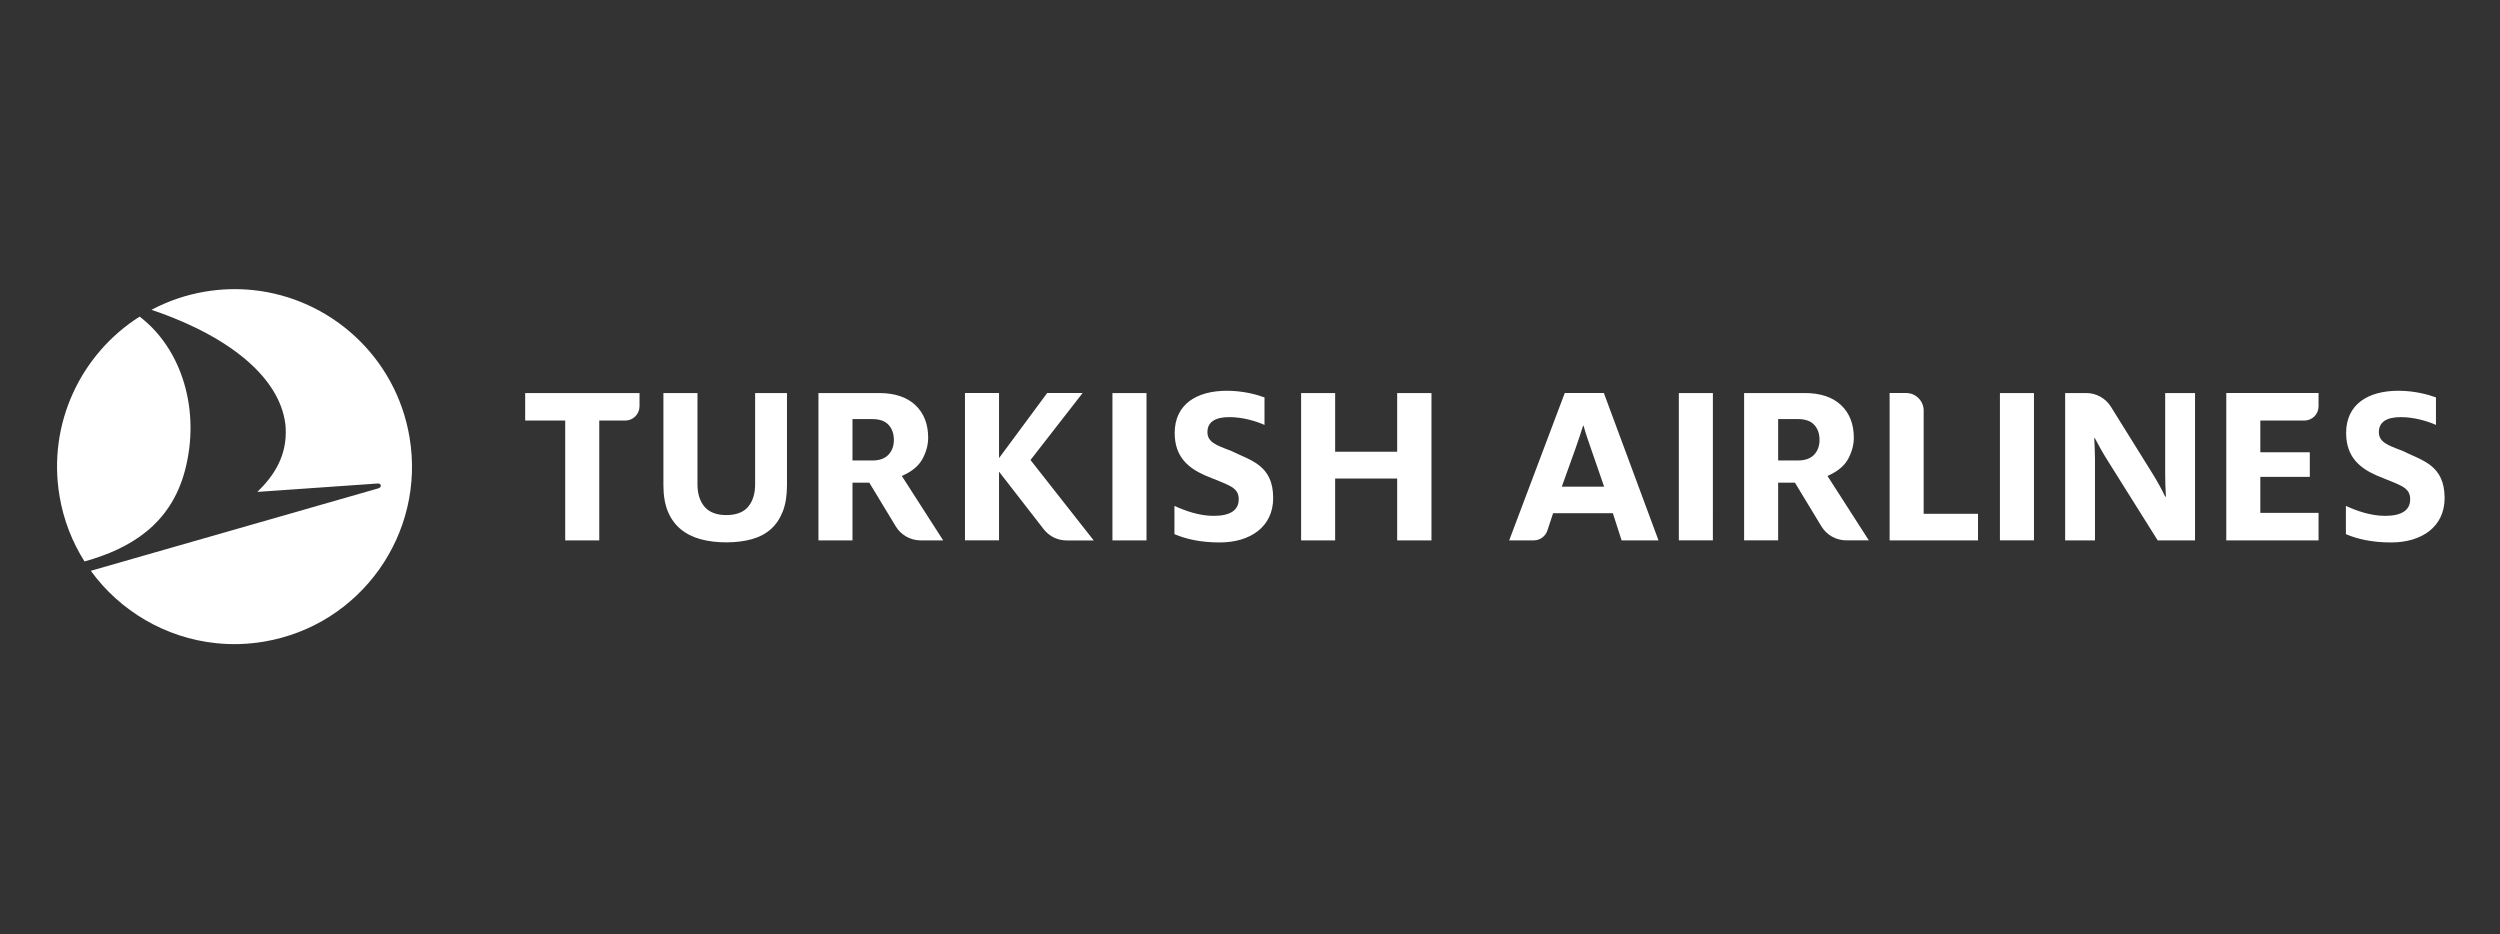
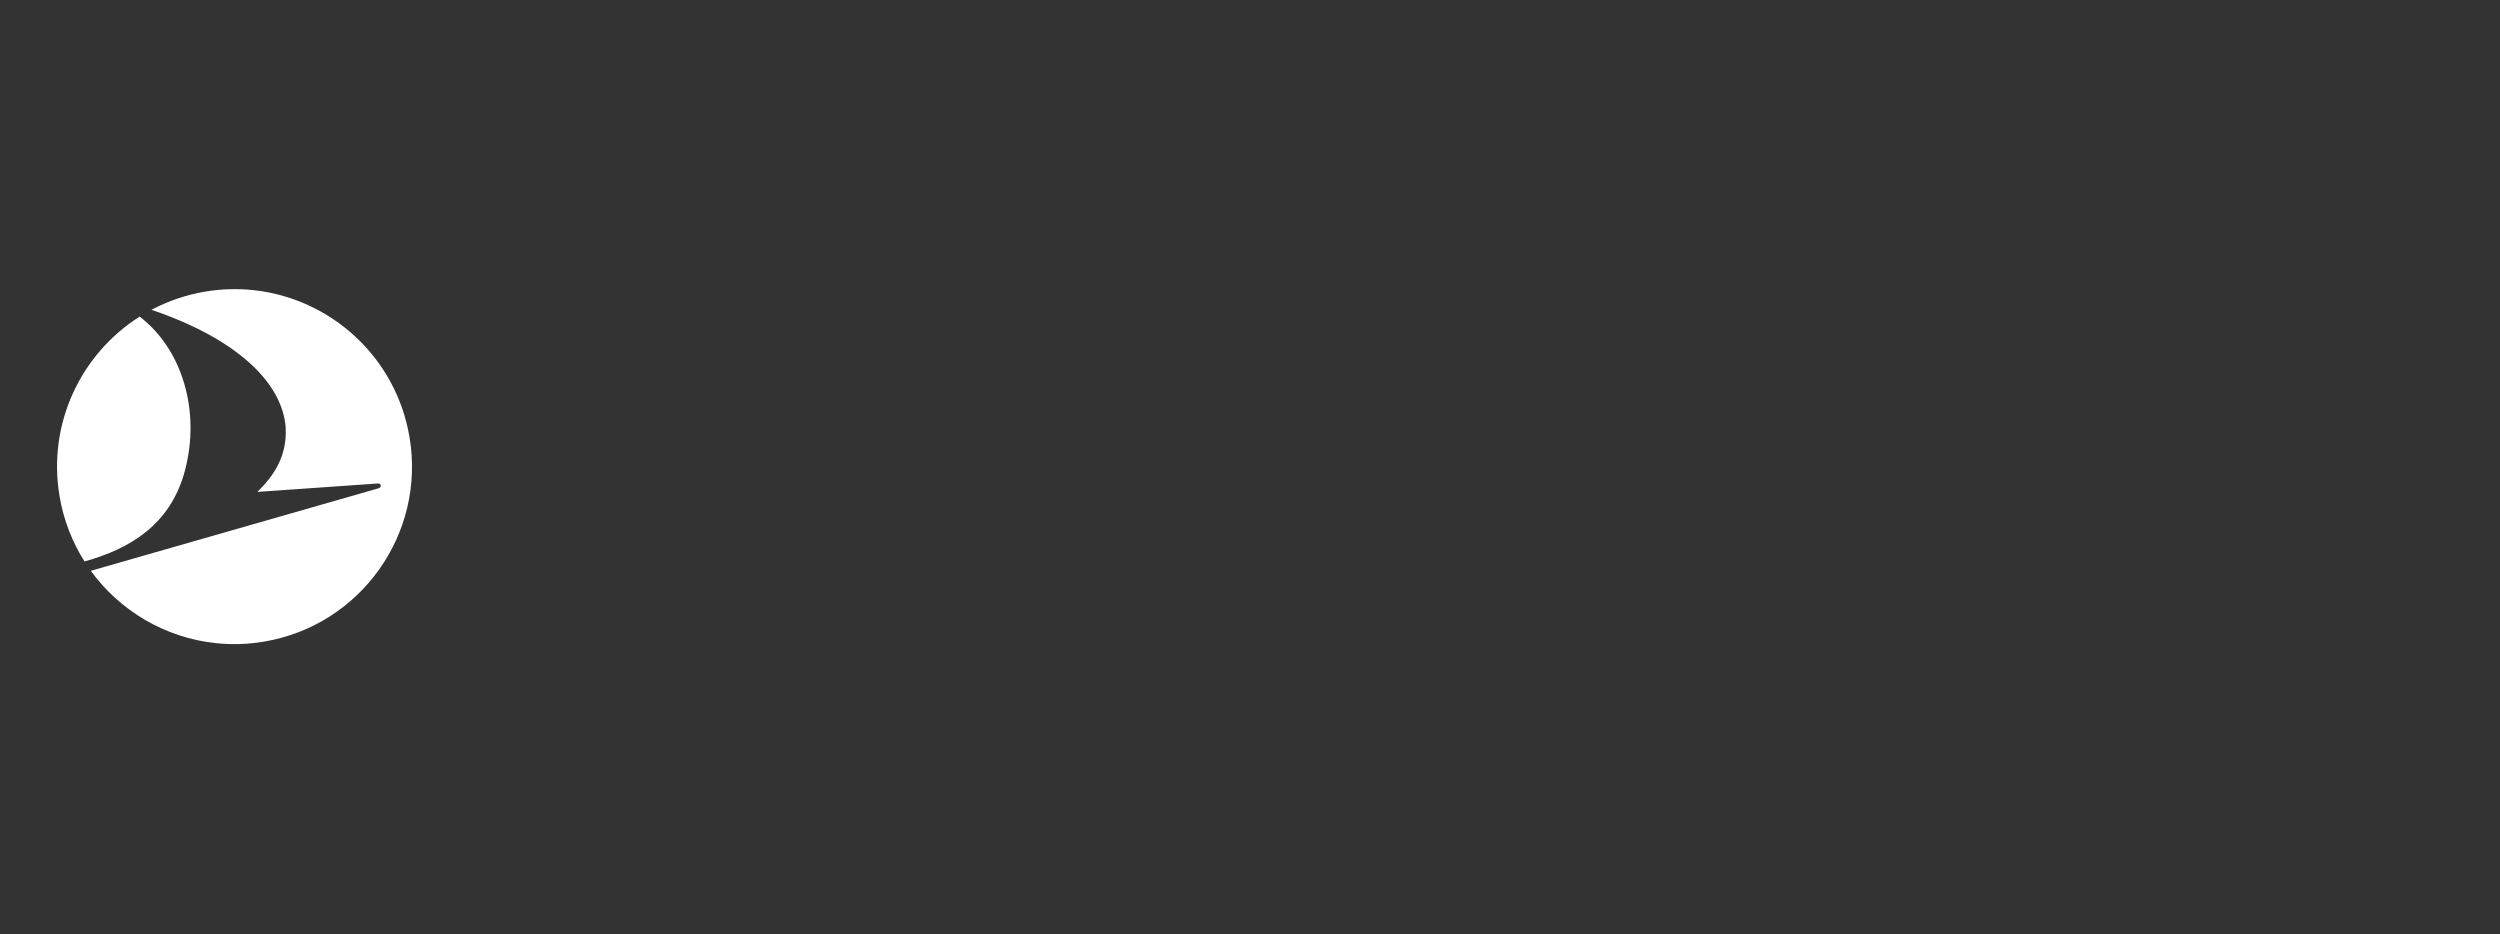
<svg xmlns="http://www.w3.org/2000/svg" width="1271" height="475" viewBox="0 0 1271 475" fill="none">
  <rect x="0" y="0" width="1271" height="475" fill="#333333" stroke="none" />
-   <path d="M30.261 252.189C32.304 264.39 36.731 275.609 42.963 285.439C66.246 278.957 86.716 266.684 93.998 239.332C102.005 209.227 92.865 177.681 71 160.963C41.229 179.813 24.059 215.262 30.261 252.189ZM208.208 222.293C216.466 271.426 183.329 317.957 134.182 326.208C126.121 327.573 117.911 327.834 109.78 326.983C84.143 324.302 61.038 310.676 46.174 290.193L192.259 248.31C194.356 247.703 193.814 245.689 192.081 245.808L130.835 250.086C139.461 241.757 146.027 231.539 145.235 217.413C143.62 194.529 120.331 172.2 77.017 157.507C85.548 152.978 94.754 149.856 104.28 148.261C112.55 146.879 120.748 146.652 128.684 147.486C167.999 151.603 201.339 181.404 208.208 222.293Z" fill="white" />
-   <path d="M710.322 274.739V243.288H678.786V274.739H661.48V199.825H678.787V229.668H710.322V199.825H727.76V274.739H710.322ZM337.28 199.825V246.725C337.28 251.908 338.042 256.394 339.55 260.041C341.045 263.657 343.214 266.666 345.996 268.977C348.802 271.313 352.192 273.035 356.059 274.095C359.991 275.18 364.43 275.733 369.249 275.733C374.063 275.733 378.46 275.18 382.309 274.095C386.098 273.035 389.328 271.319 391.919 269.001C394.504 266.69 396.536 263.682 397.954 260.059C399.384 256.424 400.099 251.938 400.099 246.725V199.825H383.906V246.224C383.906 250.949 382.732 254.768 380.42 257.568C378.055 260.422 374.296 261.87 369.25 261.87C364.287 261.87 360.557 260.428 358.15 257.58C355.791 254.786 354.593 250.967 354.593 246.225V199.825H337.28ZM287.353 274.75V213.814H267.001V199.826H325.138V206.535C325.138 210.55 321.879 213.815 317.863 213.815H304.666V274.751L287.353 274.75ZM565.566 199.819H582.879V274.733H565.566V199.819ZM507.911 239.802L508.495 240.547L530.61 269.043C533.423 272.671 537.67 274.757 542.264 274.757H556.05L524.367 234.458L523.902 233.862L524.367 233.272L550.414 199.795H532.398L508.513 232.086L507.911 232.867L507.905 231.514V199.795H490.592V274.715H507.905V241.137L507.911 239.802ZM433.403 234.113H443.496C447.13 234.113 449.9 233.111 451.723 231.151C453.528 229.209 454.446 226.683 454.446 223.651C454.446 220.541 453.553 217.985 451.795 216.042C450.007 214.064 447.219 213.069 443.496 213.069H433.403V234.113ZM468.024 274.727C462.894 274.727 458.062 272.004 455.411 267.619L441.94 245.378H433.403V274.727H416.102V199.825H446.951C454.875 199.825 461.083 201.893 465.397 205.974C469.698 210.043 471.878 215.619 471.878 222.542C471.878 226.057 470.943 229.62 469.097 233.129C467.273 236.579 464.044 239.403 459.486 241.518L458.485 241.983L479.504 274.727H468.024ZM597.087 271.557V257.192C602.599 259.731 609.7 262.263 617.04 262.263C625.488 262.263 629.772 259.367 629.772 253.815C629.772 247.297 624.023 246.576 612.512 241.625C604.678 238.129 597.213 232.695 597.213 220.147C597.213 205.545 608.354 198.663 623.778 198.663C631.976 198.663 638.959 200.593 642.873 202.042V216.042C638.959 214.231 631.977 212.056 625 212.056C617.409 212.056 613.859 214.833 613.859 219.659C613.859 224.729 618.149 226.301 625.858 229.197C635.771 234.142 647.282 236.317 647.282 253.213C647.282 267.816 635.653 275.781 620.103 275.781C610.552 275.781 602.968 274.089 597.087 271.557ZM1131.84 274.733V199.813H1178.75V206.61C1178.75 210.579 1175.52 213.801 1171.56 213.801H1149.15V229.918H1174.31V242.423H1149.15V260.749H1178.75V274.732L1131.84 274.733ZM960.68 274.726V199.814H969.093C973.996 199.814 977.988 203.806 977.988 208.709V261.232H1005.62V274.727L960.68 274.726ZM853.517 274.715V199.849H870.831L870.825 274.715H853.517ZM904.01 234.1H914.102C917.736 234.1 920.501 233.105 922.33 231.145C924.135 229.197 925.052 226.677 925.052 223.639C925.052 220.535 924.159 217.972 922.396 216.03C920.614 214.058 917.82 213.058 914.102 213.058H904.01L904.01 234.1ZM938.63 274.715C933.501 274.715 928.663 271.992 926.012 267.613L912.547 245.373H904.01V274.715H886.708V199.819H917.552C925.482 199.819 931.683 201.886 936.003 205.968C940.304 210.037 942.485 215.614 942.485 222.536C942.485 226.051 941.55 229.614 939.697 233.123C937.879 236.567 934.645 239.39 930.093 241.512L929.092 241.976L950.111 274.715L938.63 274.715ZM794.017 247.434L800.815 228.5C802.322 224.24 803.835 219.742 804.842 216.43H805.092C805.974 219.861 807.487 224.121 808.995 228.5L815.542 247.434H794.017ZM815.405 199.808H795.524L767.272 274.727H779.742C782.911 274.727 785.706 272.707 786.694 269.704L789.596 260.91H819.981L824.425 274.727H843.18L815.405 199.808ZM1192.65 271.557V257.199C1198.16 259.731 1205.26 262.263 1212.61 262.263C1221.05 262.263 1225.34 259.367 1225.34 253.815C1225.34 247.297 1219.58 246.576 1208.08 241.631C1200.24 238.128 1192.77 232.7 1192.77 220.147C1192.77 205.545 1203.91 198.663 1219.34 198.663C1227.54 198.663 1234.52 200.593 1238.44 202.042V216.042C1234.52 214.237 1227.54 212.063 1220.57 212.063C1212.97 212.063 1209.42 214.839 1209.42 219.665C1209.42 224.728 1213.71 226.302 1221.42 229.197C1231.34 234.142 1242.84 236.317 1242.84 253.213C1242.84 267.816 1231.21 275.781 1215.67 275.781C1206.12 275.781 1198.53 274.089 1192.65 271.557ZM1049.92 199.825H1060.65C1065.75 199.825 1070.48 202.453 1073.18 206.778L1094.07 240.344C1096.43 244.074 1099.16 249.001 1100.78 252.487H1101.15C1100.9 249.12 1100.78 244.431 1100.78 241.065V199.826H1115.95V274.733H1096.97L1071.56 234.209C1069.2 230.485 1066.71 226.034 1064.97 222.668H1064.72C1064.85 225.915 1065.09 229.764 1065.09 233.368V274.733H1049.92V199.825ZM1016.76 274.715V199.849H1034.07V274.715H1016.76Z" fill="white" />
+   <path d="M30.261 252.189C32.304 264.39 36.731 275.609 42.963 285.439C66.246 278.957 86.716 266.684 93.998 239.332C102.005 209.227 92.865 177.681 71 160.963C41.229 179.813 24.059 215.262 30.261 252.189M208.208 222.293C216.466 271.426 183.329 317.957 134.182 326.208C126.121 327.573 117.911 327.834 109.78 326.983C84.143 324.302 61.038 310.676 46.174 290.193L192.259 248.31C194.356 247.703 193.814 245.689 192.081 245.808L130.835 250.086C139.461 241.757 146.027 231.539 145.235 217.413C143.62 194.529 120.331 172.2 77.017 157.507C85.548 152.978 94.754 149.856 104.28 148.261C112.55 146.879 120.748 146.652 128.684 147.486C167.999 151.603 201.339 181.404 208.208 222.293Z" fill="white" />
</svg>